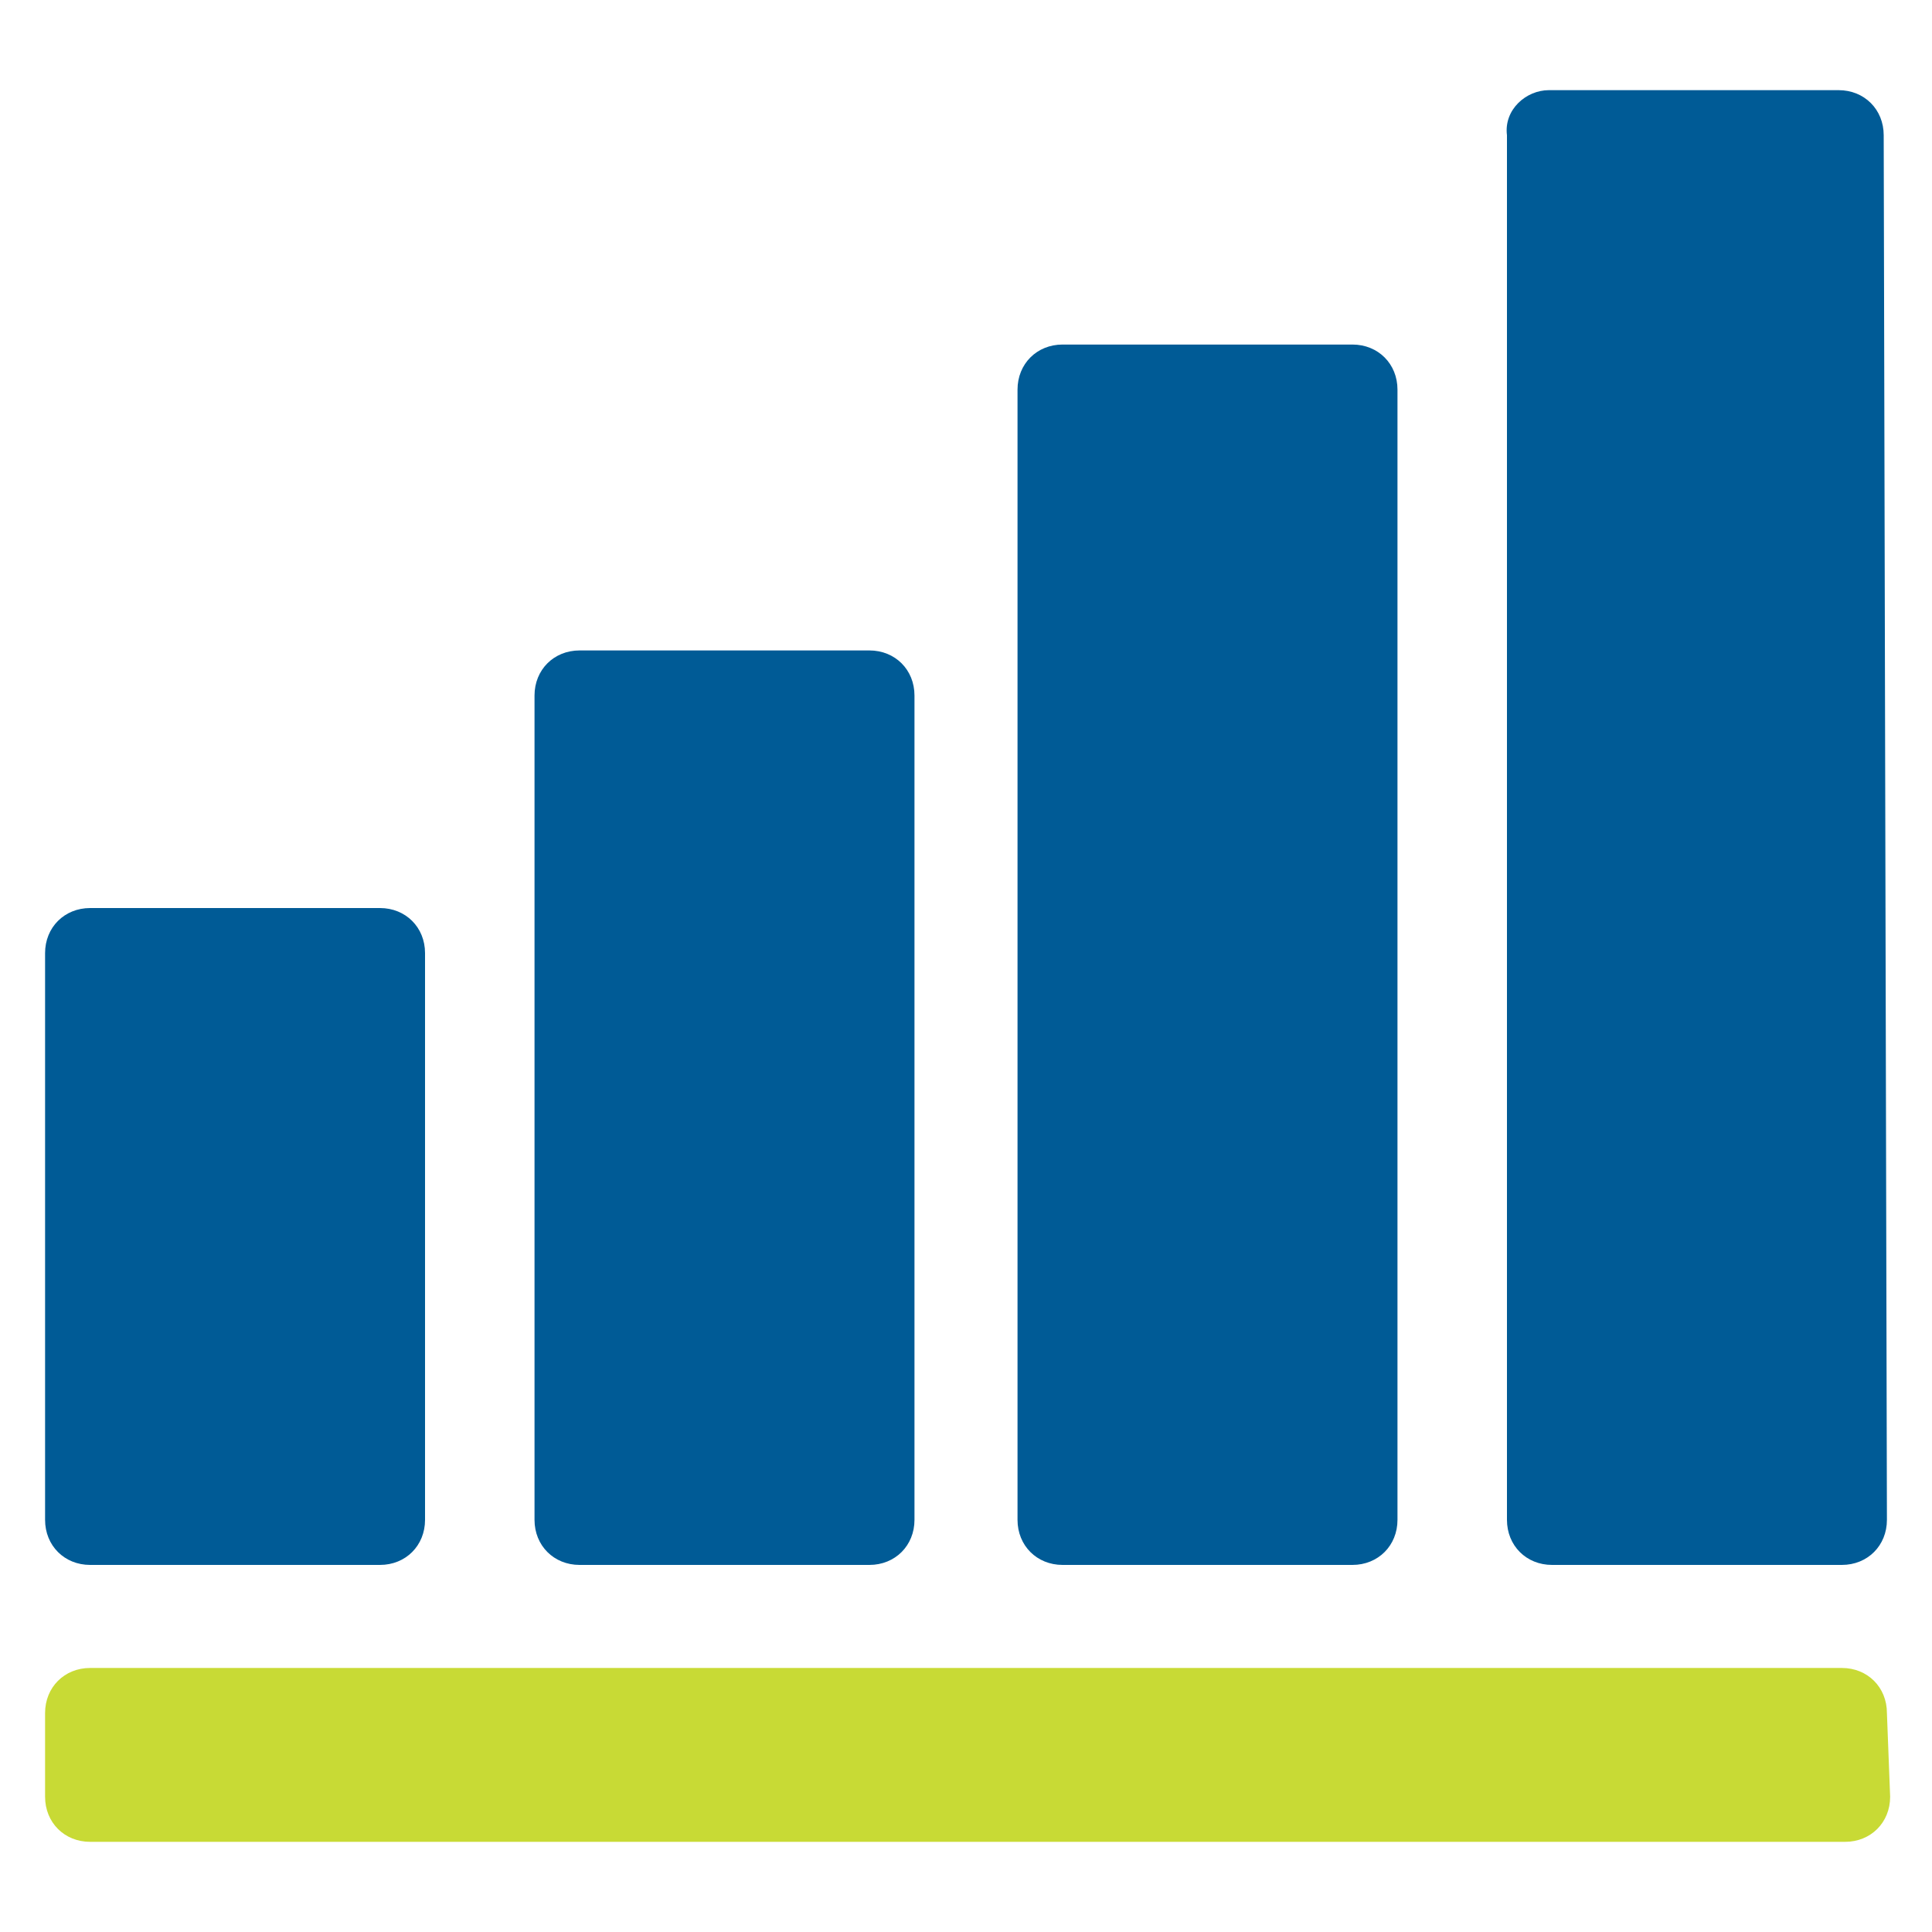
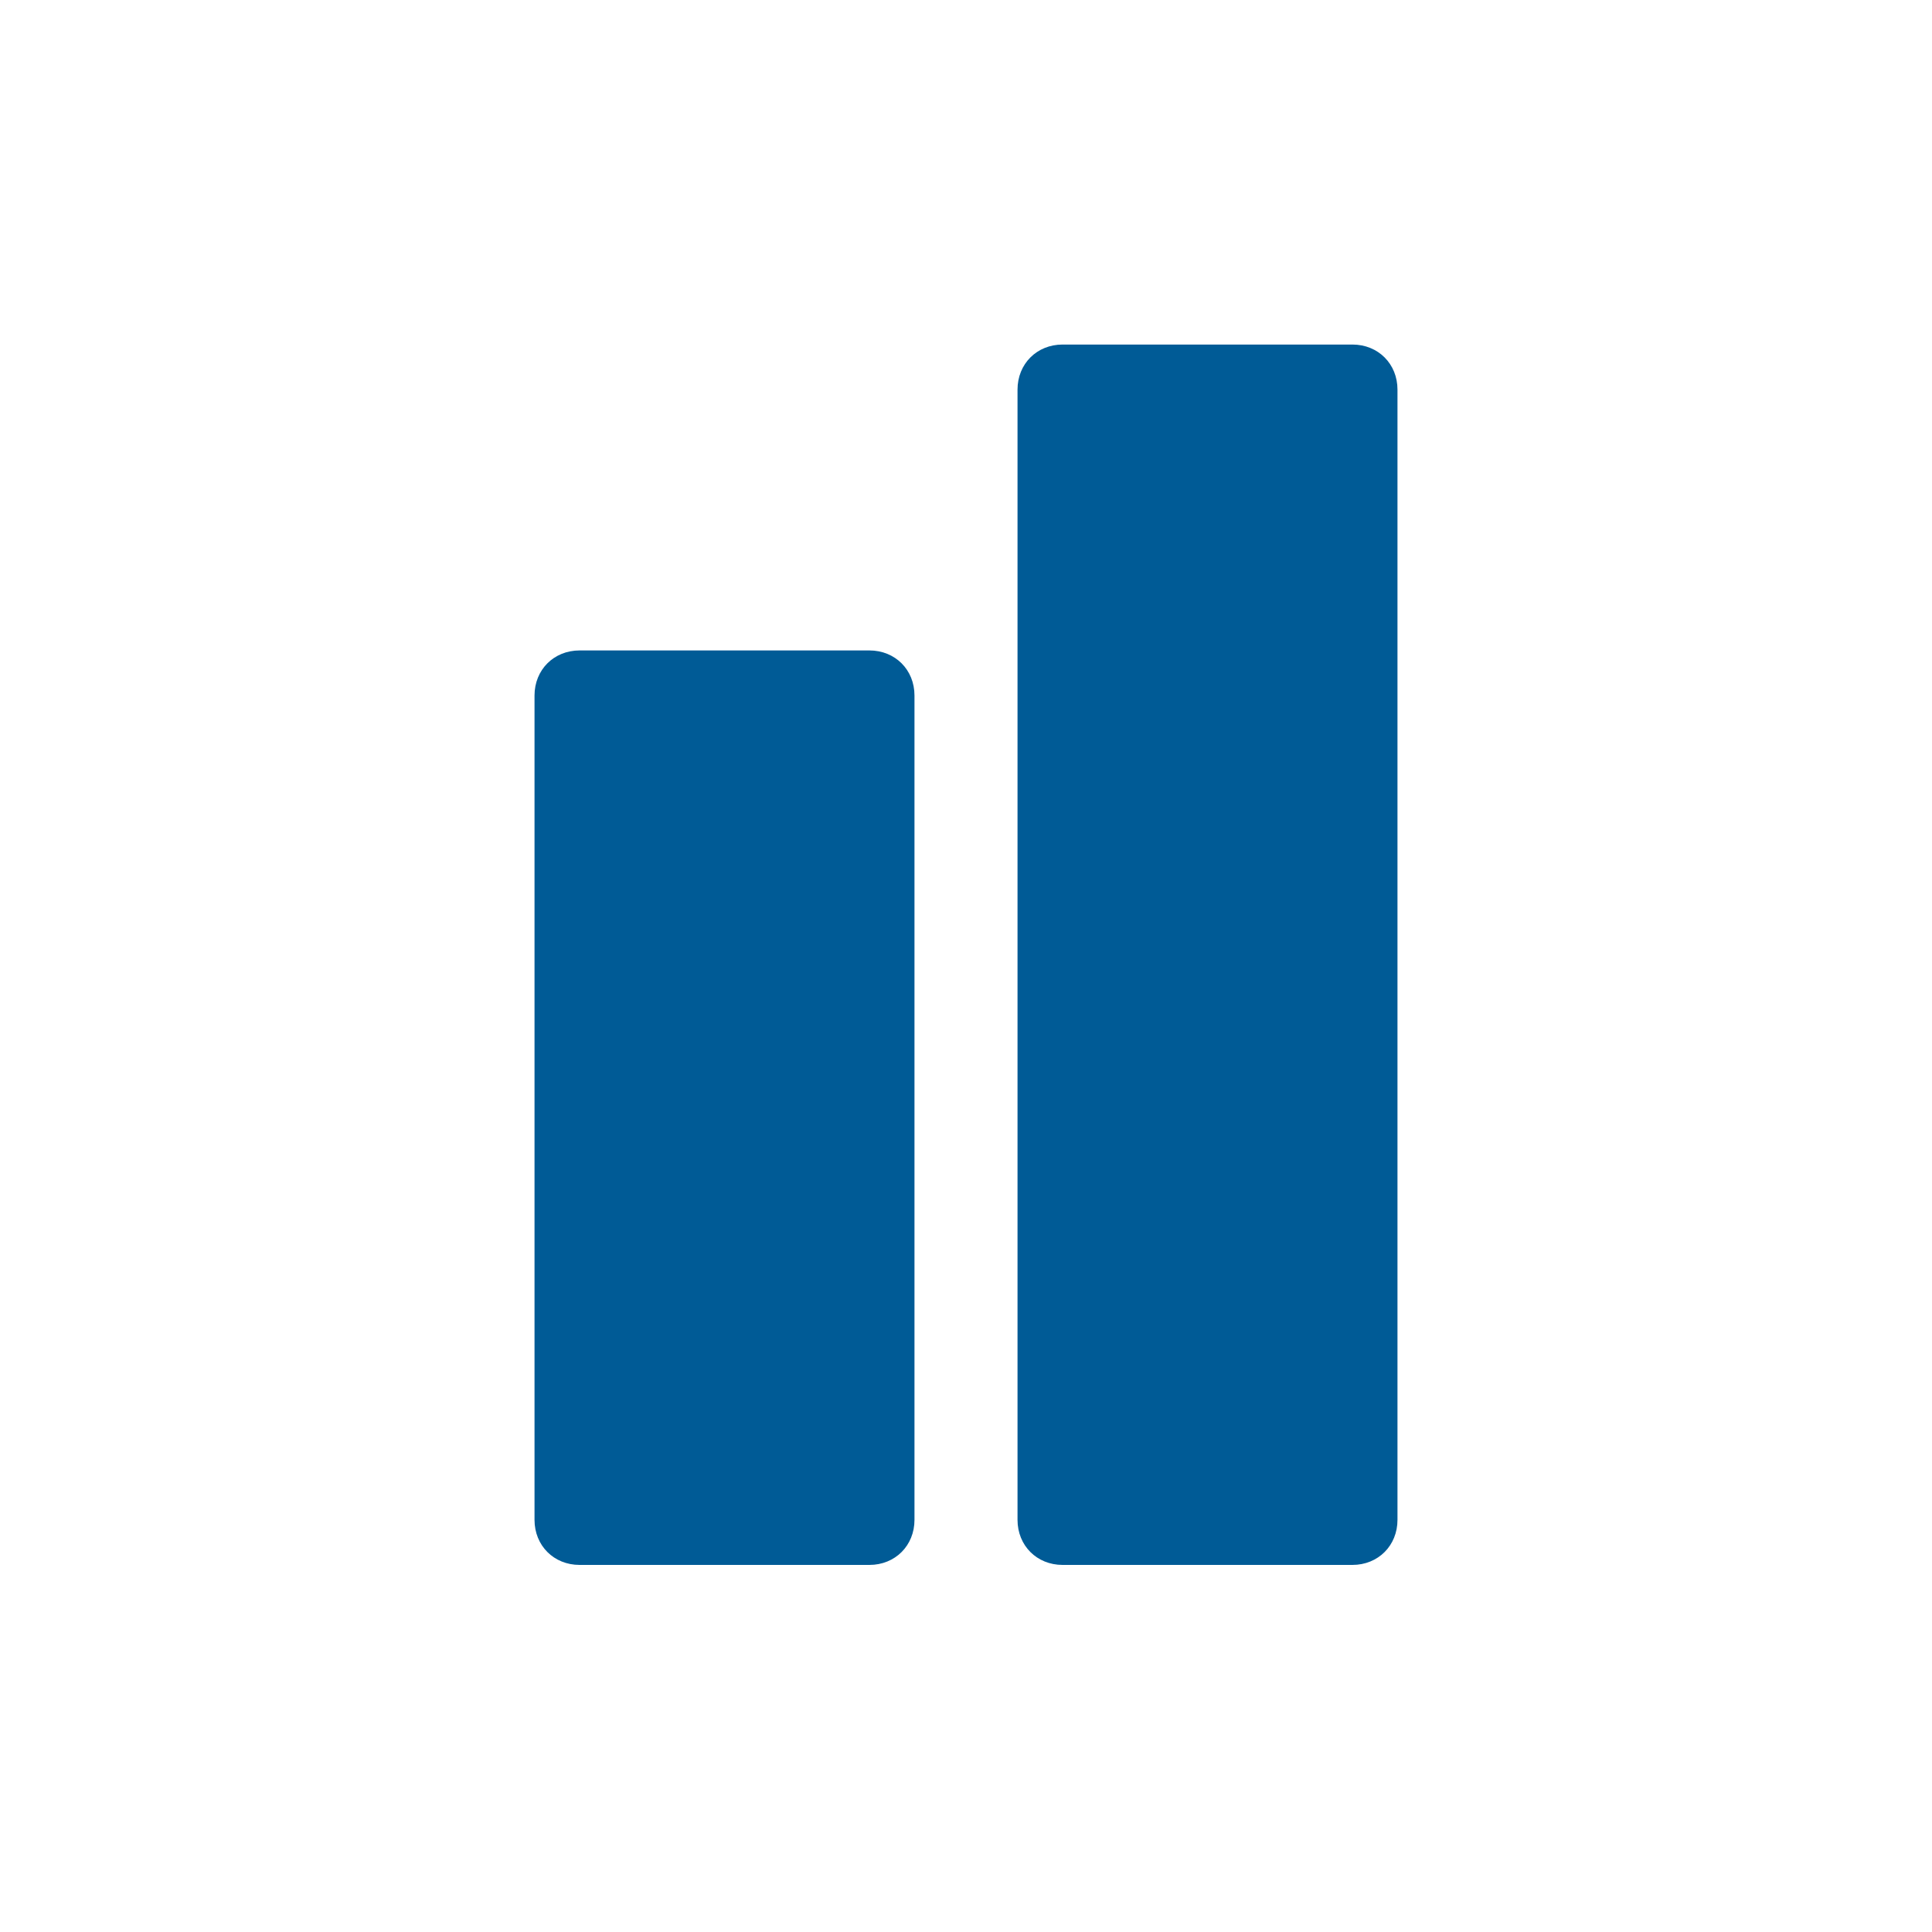
<svg xmlns="http://www.w3.org/2000/svg" preserveAspectRatio="xMidYMid slice" width="100px" height="100px" version="1.1" id="Layer_1" x="0px" y="0px" viewBox="0 0 60 60" style="enable-background:new 0 0 60 60;" xml:space="preserve">
  <style type="text/css">
	.st0{fill:#C8DA35;}
	.st1{fill:#005B96;}
</style>
  <g>
-     <path class="st0" d="M58.7,55.8c0,0.8-0.6,1.4-1.4,1.4H2.8c-0.8,0-1.4-0.6-1.4-1.4v-2.6c0-0.8,0.6-1.4,1.4-1.4h54.4   c0.8,0,1.4,0.6,1.4,1.4L58.7,55.8L58.7,55.8z" />
-   </g>
+     </g>
  <g>
-     <path class="st1" d="M13.2,47.2c0,0.8-0.6,1.4-1.4,1.4h-9c-0.8,0-1.4-0.6-1.4-1.4V29.6c0-0.8,0.6-1.4,1.4-1.4h9   c0.8,0,1.4,0.6,1.4,1.4V47.2z" />
-   </g>
+     </g>
  <g>
    <path class="st1" d="M43.4,47.2c0,0.8-0.6,1.4-1.4,1.4h-9c-0.8,0-1.4-0.6-1.4-1.4V12.1c0-0.8,0.6-1.4,1.4-1.4h9   c0.8,0,1.4,0.6,1.4,1.4V47.2z" />
  </g>
  <g>
-     <path class="st1" d="M58.6,47.2c0,0.8-0.6,1.4-1.4,1.4h-9c-0.8,0-1.4-0.6-1.4-1.4V4.2c-0.1-0.8,0.6-1.4,1.3-1.4h9   c0.8,0,1.4,0.6,1.4,1.4L58.6,47.2L58.6,47.2z" />
-   </g>
+     </g>
  <g>
    <path class="st1" d="M28.4,47.2c0,0.8-0.6,1.4-1.4,1.4h-9c-0.8,0-1.4-0.6-1.4-1.4V21.6c0-0.8,0.6-1.4,1.4-1.4h9   c0.8,0,1.4,0.6,1.4,1.4V47.2z" />
  </g>
</svg>